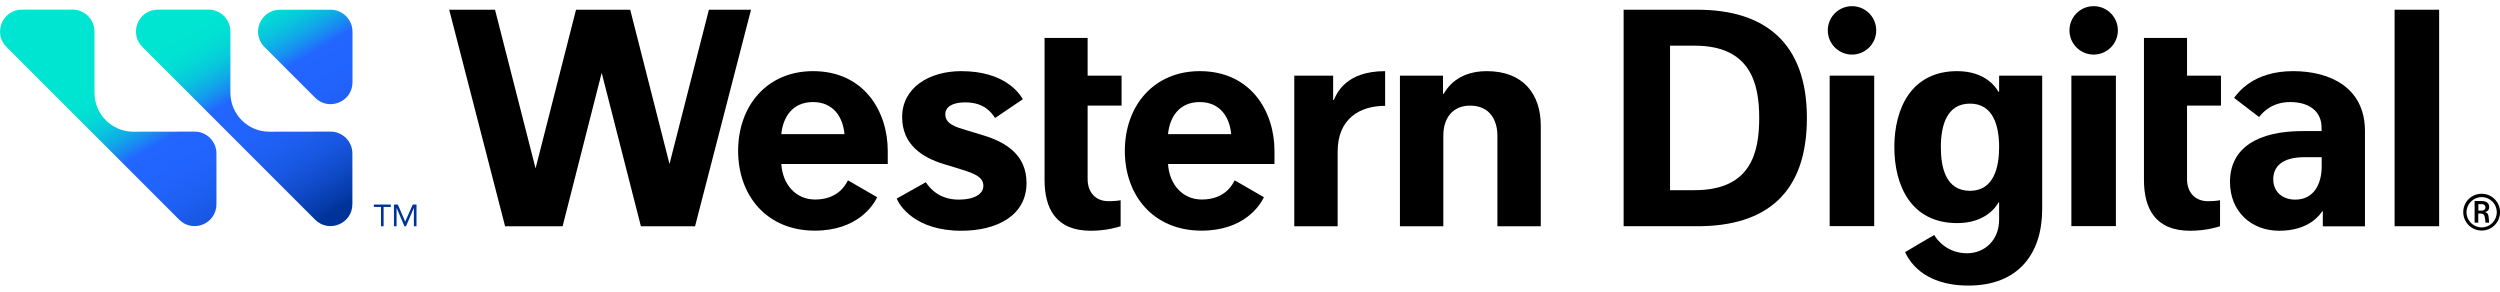
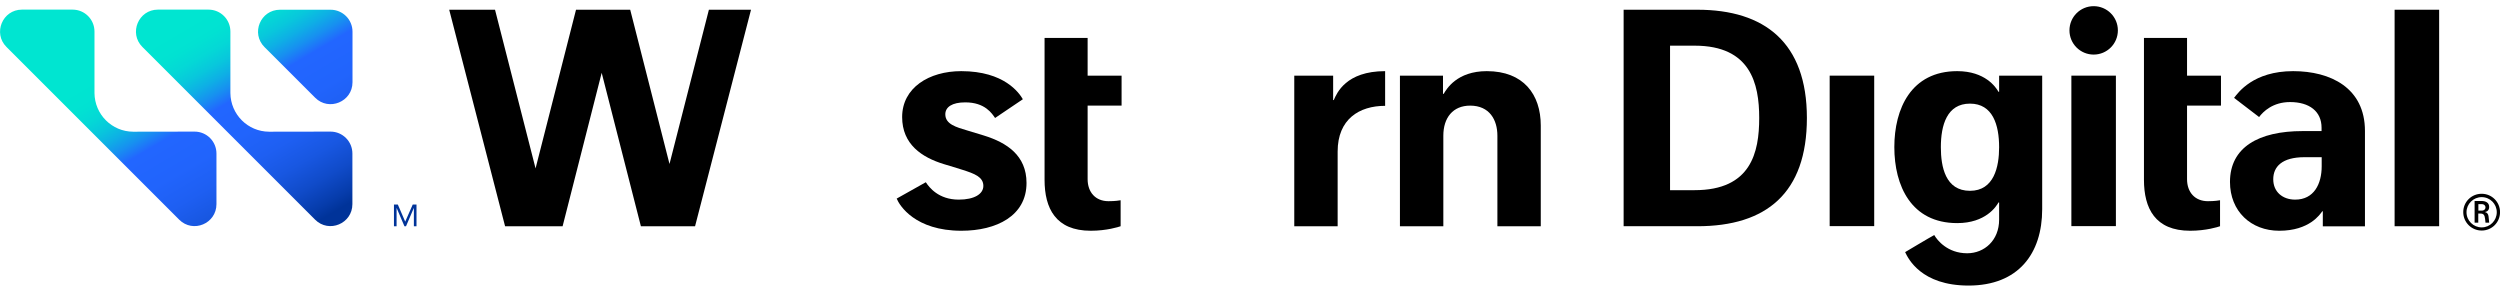
<svg xmlns="http://www.w3.org/2000/svg" width="120" height="14" viewBox="0 0 120 14" fill="none">
  <path d="M50.139 1.82H52.206V3.631H53.836V5.07H52.206V8.601C52.206 9.225 52.583 9.657 53.207 9.657C53.544 9.657 53.73 9.622 53.79 9.612V10.859C53.685 10.895 53.121 11.076 52.357 11.076C50.672 11.076 50.139 9.999 50.139 8.631V1.82Z" fill="black" />
  <path d="M69.264 3.631H67.197V10.86H69.28V6.514C69.28 5.648 69.742 5.07 70.567 5.07C71.498 5.07 71.875 5.754 71.875 6.514V10.86H73.957V6.026C73.957 4.532 73.128 3.415 71.367 3.415C69.933 3.415 69.436 4.27 69.295 4.507H69.264V3.631Z" fill="black" />
  <path d="M66.486 3.415C64.605 3.415 64.167 4.471 64.021 4.803H63.991V3.631H62.125V10.86H64.207V7.273C64.207 5.719 65.243 5.08 66.486 5.08V3.415Z" fill="black" />
  <path d="M47.764 5.663L49.097 4.763C48.926 4.471 48.217 3.415 46.139 3.415C44.59 3.415 43.303 4.215 43.303 5.618C43.303 6.931 44.253 7.555 45.304 7.877C45.616 7.972 45.928 8.063 46.205 8.153C46.768 8.334 47.201 8.49 47.201 8.923C47.201 9.31 46.773 9.582 46.019 9.582C45.048 9.582 44.6 8.993 44.439 8.747L43.041 9.532C43.177 9.869 43.931 11.076 46.144 11.076C47.834 11.076 49.273 10.361 49.273 8.782C49.273 7.464 48.332 6.846 47.221 6.503C46.939 6.418 46.662 6.332 46.411 6.257C45.908 6.106 45.375 5.965 45.375 5.487C45.375 5.135 45.707 4.914 46.325 4.914C47.291 4.909 47.623 5.462 47.764 5.663Z" fill="black" />
  <path d="M34.027 0.467L32.136 7.871L30.25 0.467H27.649L25.707 8.083L23.761 0.467H21.562L24.244 10.86H27.005L28.881 3.495L30.763 10.86H33.363L36.049 0.467H34.027Z" fill="black" />
-   <path d="M42.612 7.243C42.612 5.347 41.475 3.415 39.026 3.415C36.823 3.415 35.43 5.07 35.43 7.243C35.43 9.381 36.798 11.071 39.111 11.071C41.144 11.071 41.918 9.864 42.104 9.466L40.701 8.656C40.605 8.837 40.253 9.577 39.122 9.577C38.211 9.577 37.567 8.868 37.502 7.872H42.612C42.612 7.877 42.612 7.258 42.612 7.243ZM37.502 6.438C37.583 5.628 38.03 4.899 39.026 4.899C39.962 4.899 40.455 5.568 40.535 6.438H37.502Z" fill="black" />
-   <path d="M61.175 7.243C61.175 5.347 60.038 3.415 57.589 3.415C55.386 3.415 53.992 5.07 53.992 7.243C53.992 9.381 55.36 11.071 57.674 11.071C59.706 11.071 60.481 9.864 60.667 9.466L59.264 8.656C59.168 8.837 58.816 9.577 57.684 9.577C56.774 9.577 56.13 8.868 56.065 7.872H61.175C61.175 7.877 61.175 7.258 61.175 7.243ZM56.065 6.438C56.145 5.628 56.593 4.899 57.589 4.899C58.524 4.899 59.017 5.568 59.097 6.438H56.065Z" fill="black" />
  <path d="M102.91 1.82H104.978V3.631H106.607V5.07H104.978V8.601C104.978 9.225 105.355 9.657 105.979 9.657C106.316 9.657 106.502 9.622 106.562 9.612V10.859C106.457 10.895 105.893 11.076 105.128 11.076C103.444 11.076 102.91 9.999 102.91 8.631V1.82Z" fill="black" />
  <path d="M81.475 0.467H77.934V10.859H81.475C84.779 10.859 86.731 9.274 86.731 5.663C86.731 2.046 84.704 0.467 81.475 0.467ZM81.344 9.128H80.162V2.192H81.344C84.025 2.192 84.442 4.008 84.442 5.663C84.442 7.318 84.05 9.128 81.344 9.128Z" fill="black" />
  <path d="M117.079 0.467H114.941V10.859H117.079V0.467Z" fill="black" />
  <path d="M119.121 9.301C118.628 9.301 118.236 9.693 118.236 10.181C118.236 10.674 118.634 11.066 119.121 11.066C119.61 11.066 120.002 10.674 120.002 10.181C120.002 9.698 119.61 9.301 119.121 9.301ZM119.121 10.915C118.719 10.915 118.392 10.588 118.392 10.186C118.392 9.789 118.719 9.462 119.121 9.462C119.524 9.462 119.845 9.789 119.845 10.186C119.845 10.588 119.524 10.915 119.121 10.915Z" fill="black" />
  <path d="M119.45 10.387C119.435 10.276 119.39 10.206 119.284 10.181V10.176C119.385 10.155 119.48 10.09 119.48 9.934C119.48 9.728 119.315 9.647 119.108 9.647H118.781V10.689H118.957V10.251H119.068C119.204 10.251 119.264 10.316 119.284 10.502C119.295 10.568 119.304 10.689 119.304 10.689H119.48C119.485 10.689 119.46 10.498 119.45 10.387ZM119.118 10.11H118.962V9.798H119.118C119.249 9.798 119.304 9.879 119.304 9.954C119.304 10.035 119.244 10.11 119.118 10.11Z" fill="black" />
  <path d="M95.958 3.631V4.406H95.927C95.802 4.185 95.288 3.415 93.946 3.415C91.732 3.415 90.928 5.221 90.928 7.062C90.928 8.908 91.732 10.709 93.946 10.709C95.313 10.709 95.822 9.909 95.927 9.718H95.958V10.543C95.958 11.539 95.248 12.157 94.424 12.157C93.477 12.157 92.979 11.523 92.844 11.282C92.658 11.378 91.446 12.102 91.446 12.102C91.591 12.409 92.215 13.707 94.489 13.707C96.878 13.707 98.025 12.177 98.025 10.04V3.631H95.958ZM94.559 9.159C93.377 9.159 93.161 8.002 93.161 7.067C93.161 6 93.457 4.974 94.559 4.974C95.655 4.974 95.958 6 95.958 7.067C95.958 8.002 95.716 9.159 94.559 9.159Z" fill="black" />
  <path d="M110.072 3.415C108.156 3.415 107.432 4.446 107.235 4.698L108.437 5.618C108.629 5.357 109.096 4.899 109.922 4.899C110.852 4.899 111.435 5.347 111.435 6.131V6.292C111.435 6.292 110.615 6.292 110.52 6.292C108.412 6.292 107.039 7.072 107.039 8.732C107.039 10.14 108.045 11.076 109.404 11.076C110.862 11.076 111.365 10.281 111.47 10.14H111.495C111.495 10.442 111.495 10.864 111.495 10.864H113.518V6.287C113.518 4.215 111.863 3.415 110.072 3.415ZM111.441 7.982C111.441 8.832 111.068 9.582 110.168 9.582C109.564 9.582 109.116 9.21 109.116 8.606C109.116 8.002 109.534 7.545 110.621 7.545C110.676 7.545 111.441 7.545 111.441 7.545C111.441 7.545 111.441 7.972 111.441 7.982Z" fill="black" />
  <path d="M89.962 3.631H87.824V10.854H89.962V3.631Z" fill="black" />
-   <path d="M88.896 2.62C89.538 2.62 90.059 2.1 90.059 1.458C90.059 0.816 89.538 0.296 88.896 0.296C88.255 0.296 87.734 0.816 87.734 1.458C87.734 2.1 88.255 2.62 88.896 2.62Z" fill="black" />
  <path d="M101.563 3.631H99.426V10.854H101.563V3.631Z" fill="black" />
  <path d="M100.496 2.62C101.137 2.62 101.658 2.1 101.658 1.458C101.658 0.816 101.137 0.296 100.496 0.296C99.854 0.296 99.334 0.816 99.334 1.458C99.334 2.1 99.854 2.62 100.496 2.62Z" fill="black" />
-   <path d="M18.755 9.934H18.413V10.86H18.287V9.934H17.945V9.818H18.755V9.934Z" fill="#003399" />
  <path d="M18.915 9.818H19.096L19.448 10.633H19.453L19.811 9.818H19.992V10.86H19.866V9.989H19.861L19.489 10.86H19.413L19.041 9.989H19.036V10.86H18.91V9.818H18.915Z" fill="#003399" />
  <path d="M13.439 0.467H15.868C16.447 0.467 16.92 0.935 16.92 1.518V3.948C16.92 4.884 15.788 5.351 15.129 4.692L12.699 2.263C12.03 1.599 12.503 0.467 13.439 0.467ZM6.391 6.322C5.37 6.317 4.545 5.492 4.535 4.466V1.513C4.535 0.935 4.068 0.462 3.484 0.462H1.054C0.119 0.462 -0.349 1.594 0.31 2.253L8.6 10.543C9.264 11.207 10.39 10.734 10.39 9.798V7.369C10.39 6.79 9.923 6.317 9.339 6.317L6.391 6.322ZM12.916 6.322C11.895 6.317 11.069 5.492 11.059 4.466V1.513C11.059 0.935 10.592 0.462 10.008 0.462H7.579C6.643 0.462 6.175 1.594 6.834 2.253L15.124 10.543C15.788 11.207 16.915 10.734 16.915 9.798V7.369C16.915 6.79 16.447 6.317 15.863 6.317L12.916 6.322Z" fill="url(#paint0_linear_7997_13901)" />
  <defs>
    <linearGradient id="paint0_linear_7997_13901" x1="8.472" y1="1.537" x2="14.197" y2="11.263" gradientUnits="userSpaceOnUse">
      <stop stop-color="#00E5D1" />
      <stop offset="0.08" stop-color="#01E2D2" />
      <stop offset="0.145" stop-color="#04D8D6" />
      <stop offset="0.204" stop-color="#08C7DC" />
      <stop offset="0.259" stop-color="#0EAFE5" />
      <stop offset="0.313" stop-color="#1790F0" />
      <stop offset="0.364" stop-color="#216BFD" />
      <stop offset="0.37" stop-color="#2266FF" />
      <stop offset="0.52" stop-color="#2164FC" />
      <stop offset="0.64" stop-color="#1E5FF2" />
      <stop offset="0.75" stop-color="#1857E1" />
      <stop offset="0.854" stop-color="#104BC9" />
      <stop offset="0.952" stop-color="#063CAB" />
      <stop offset="1" stop-color="#003399" />
    </linearGradient>
  </defs>
</svg>